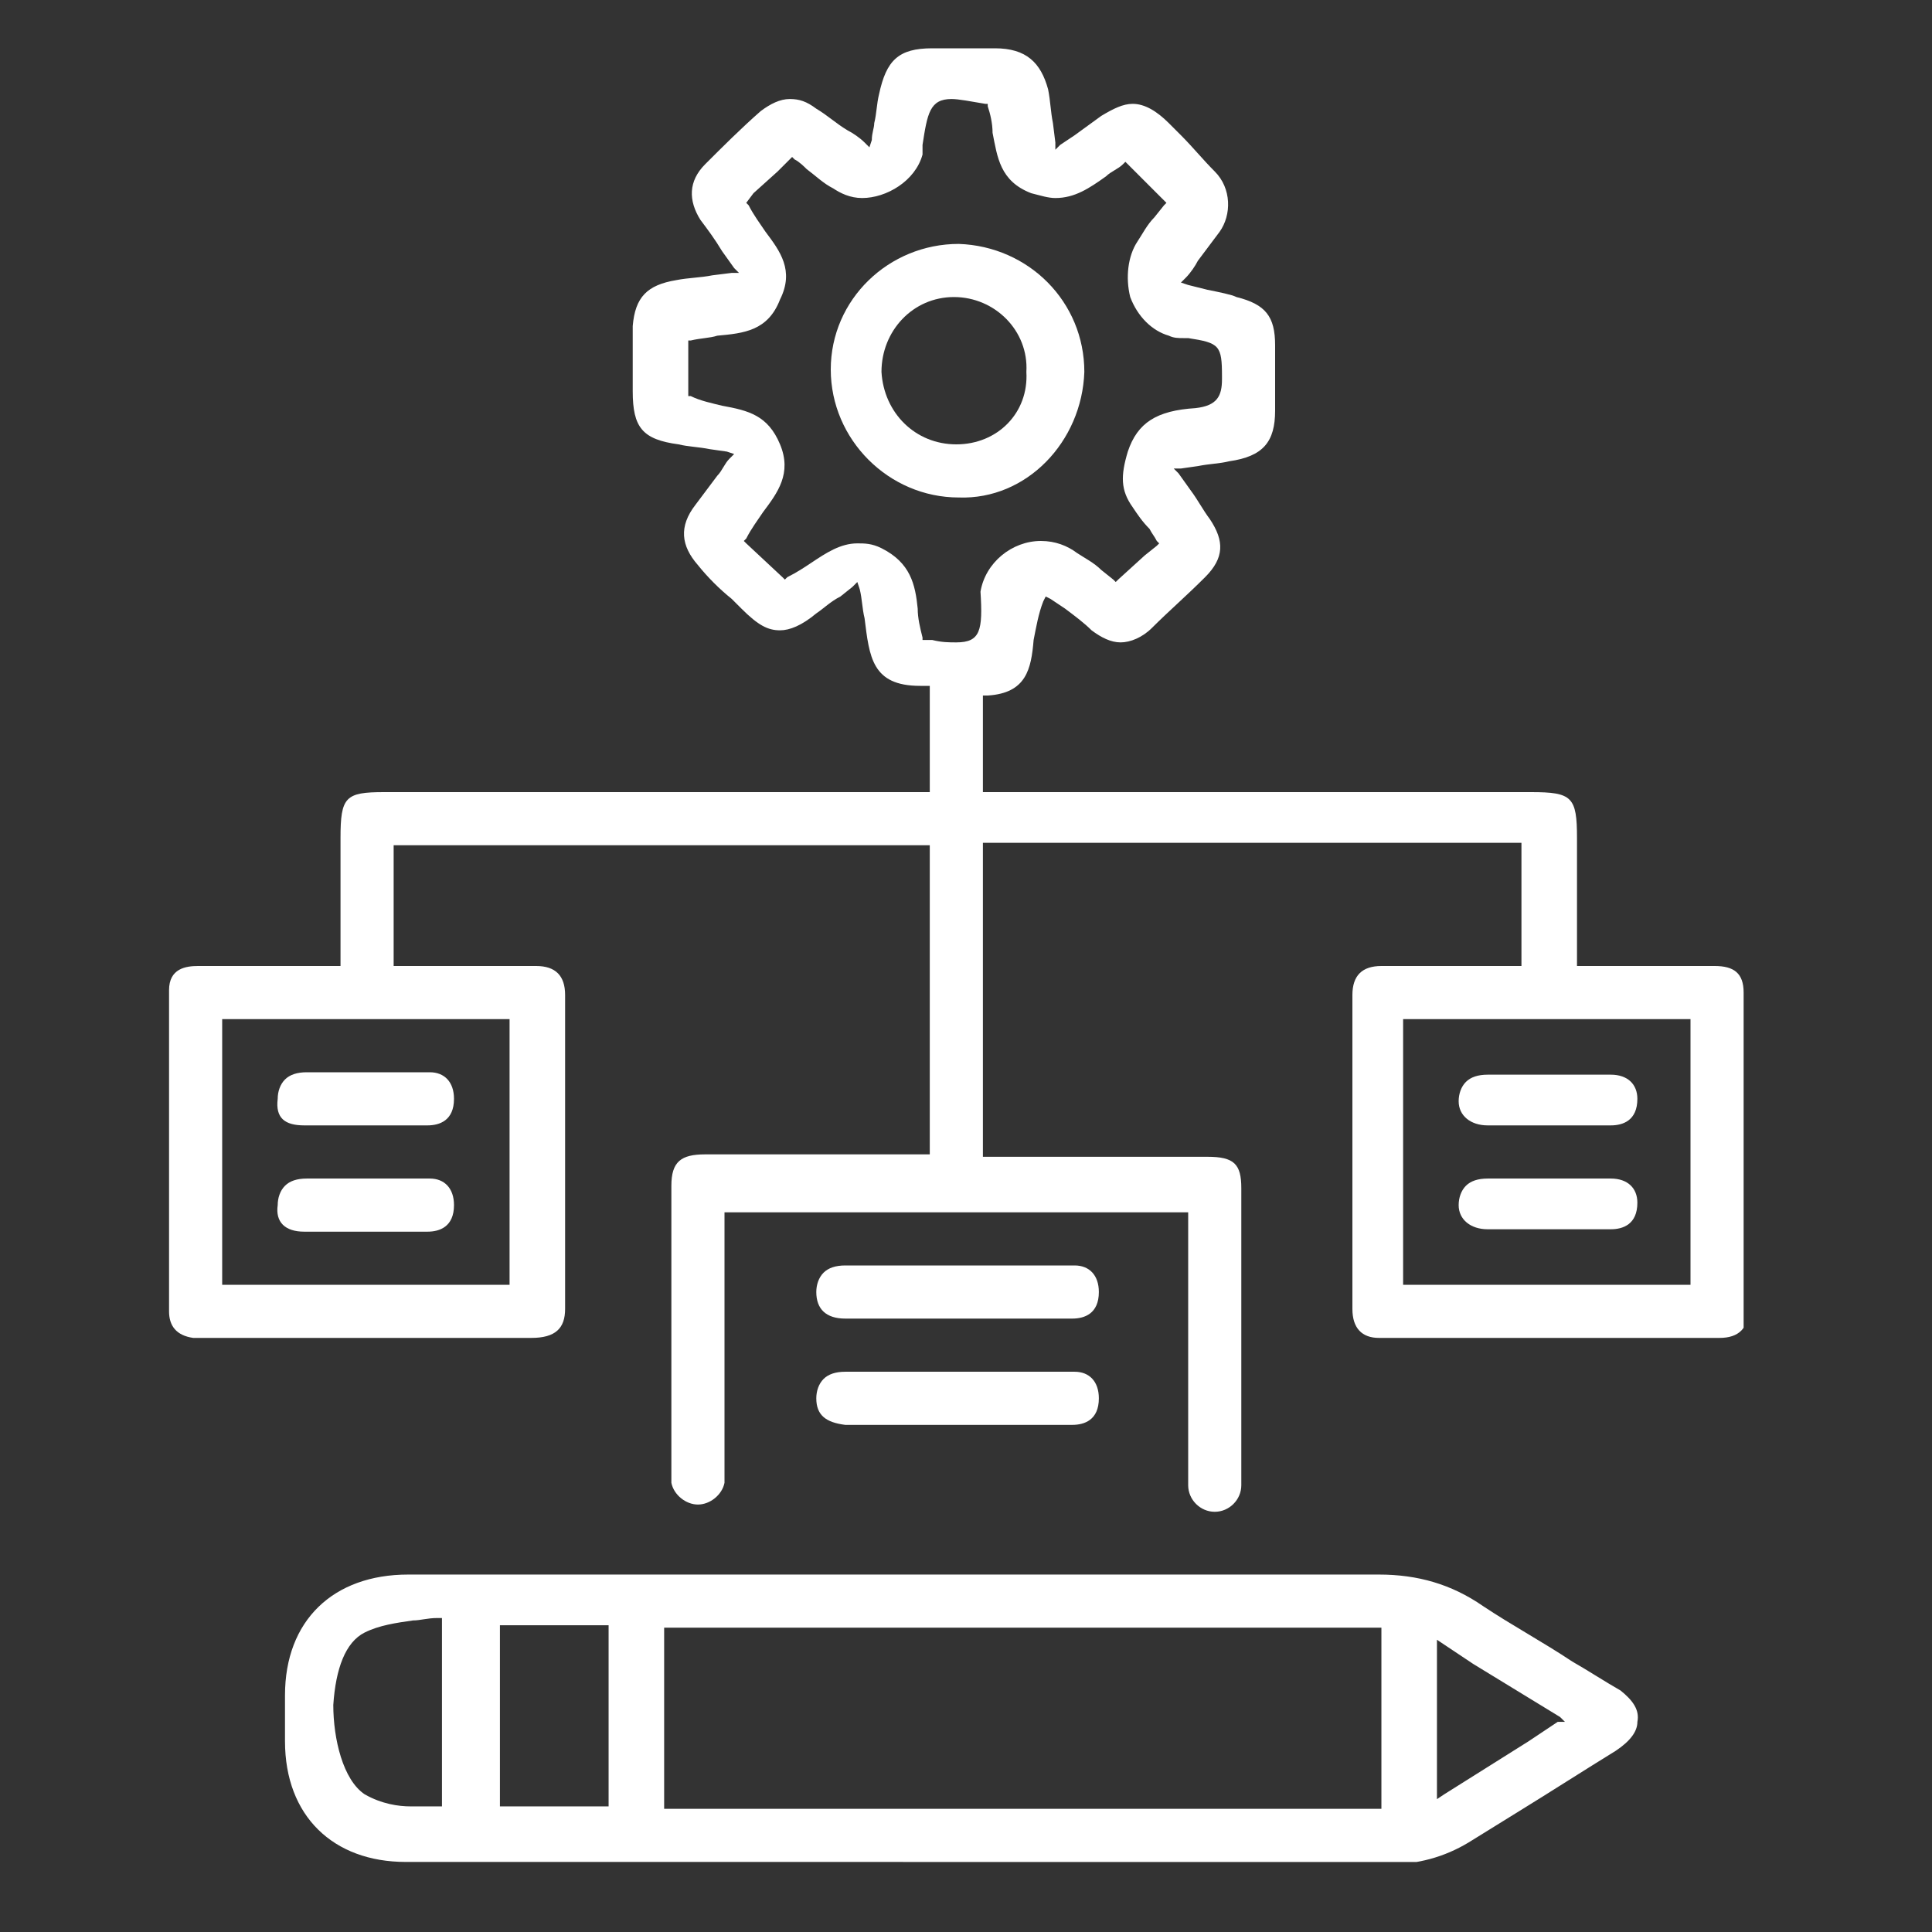
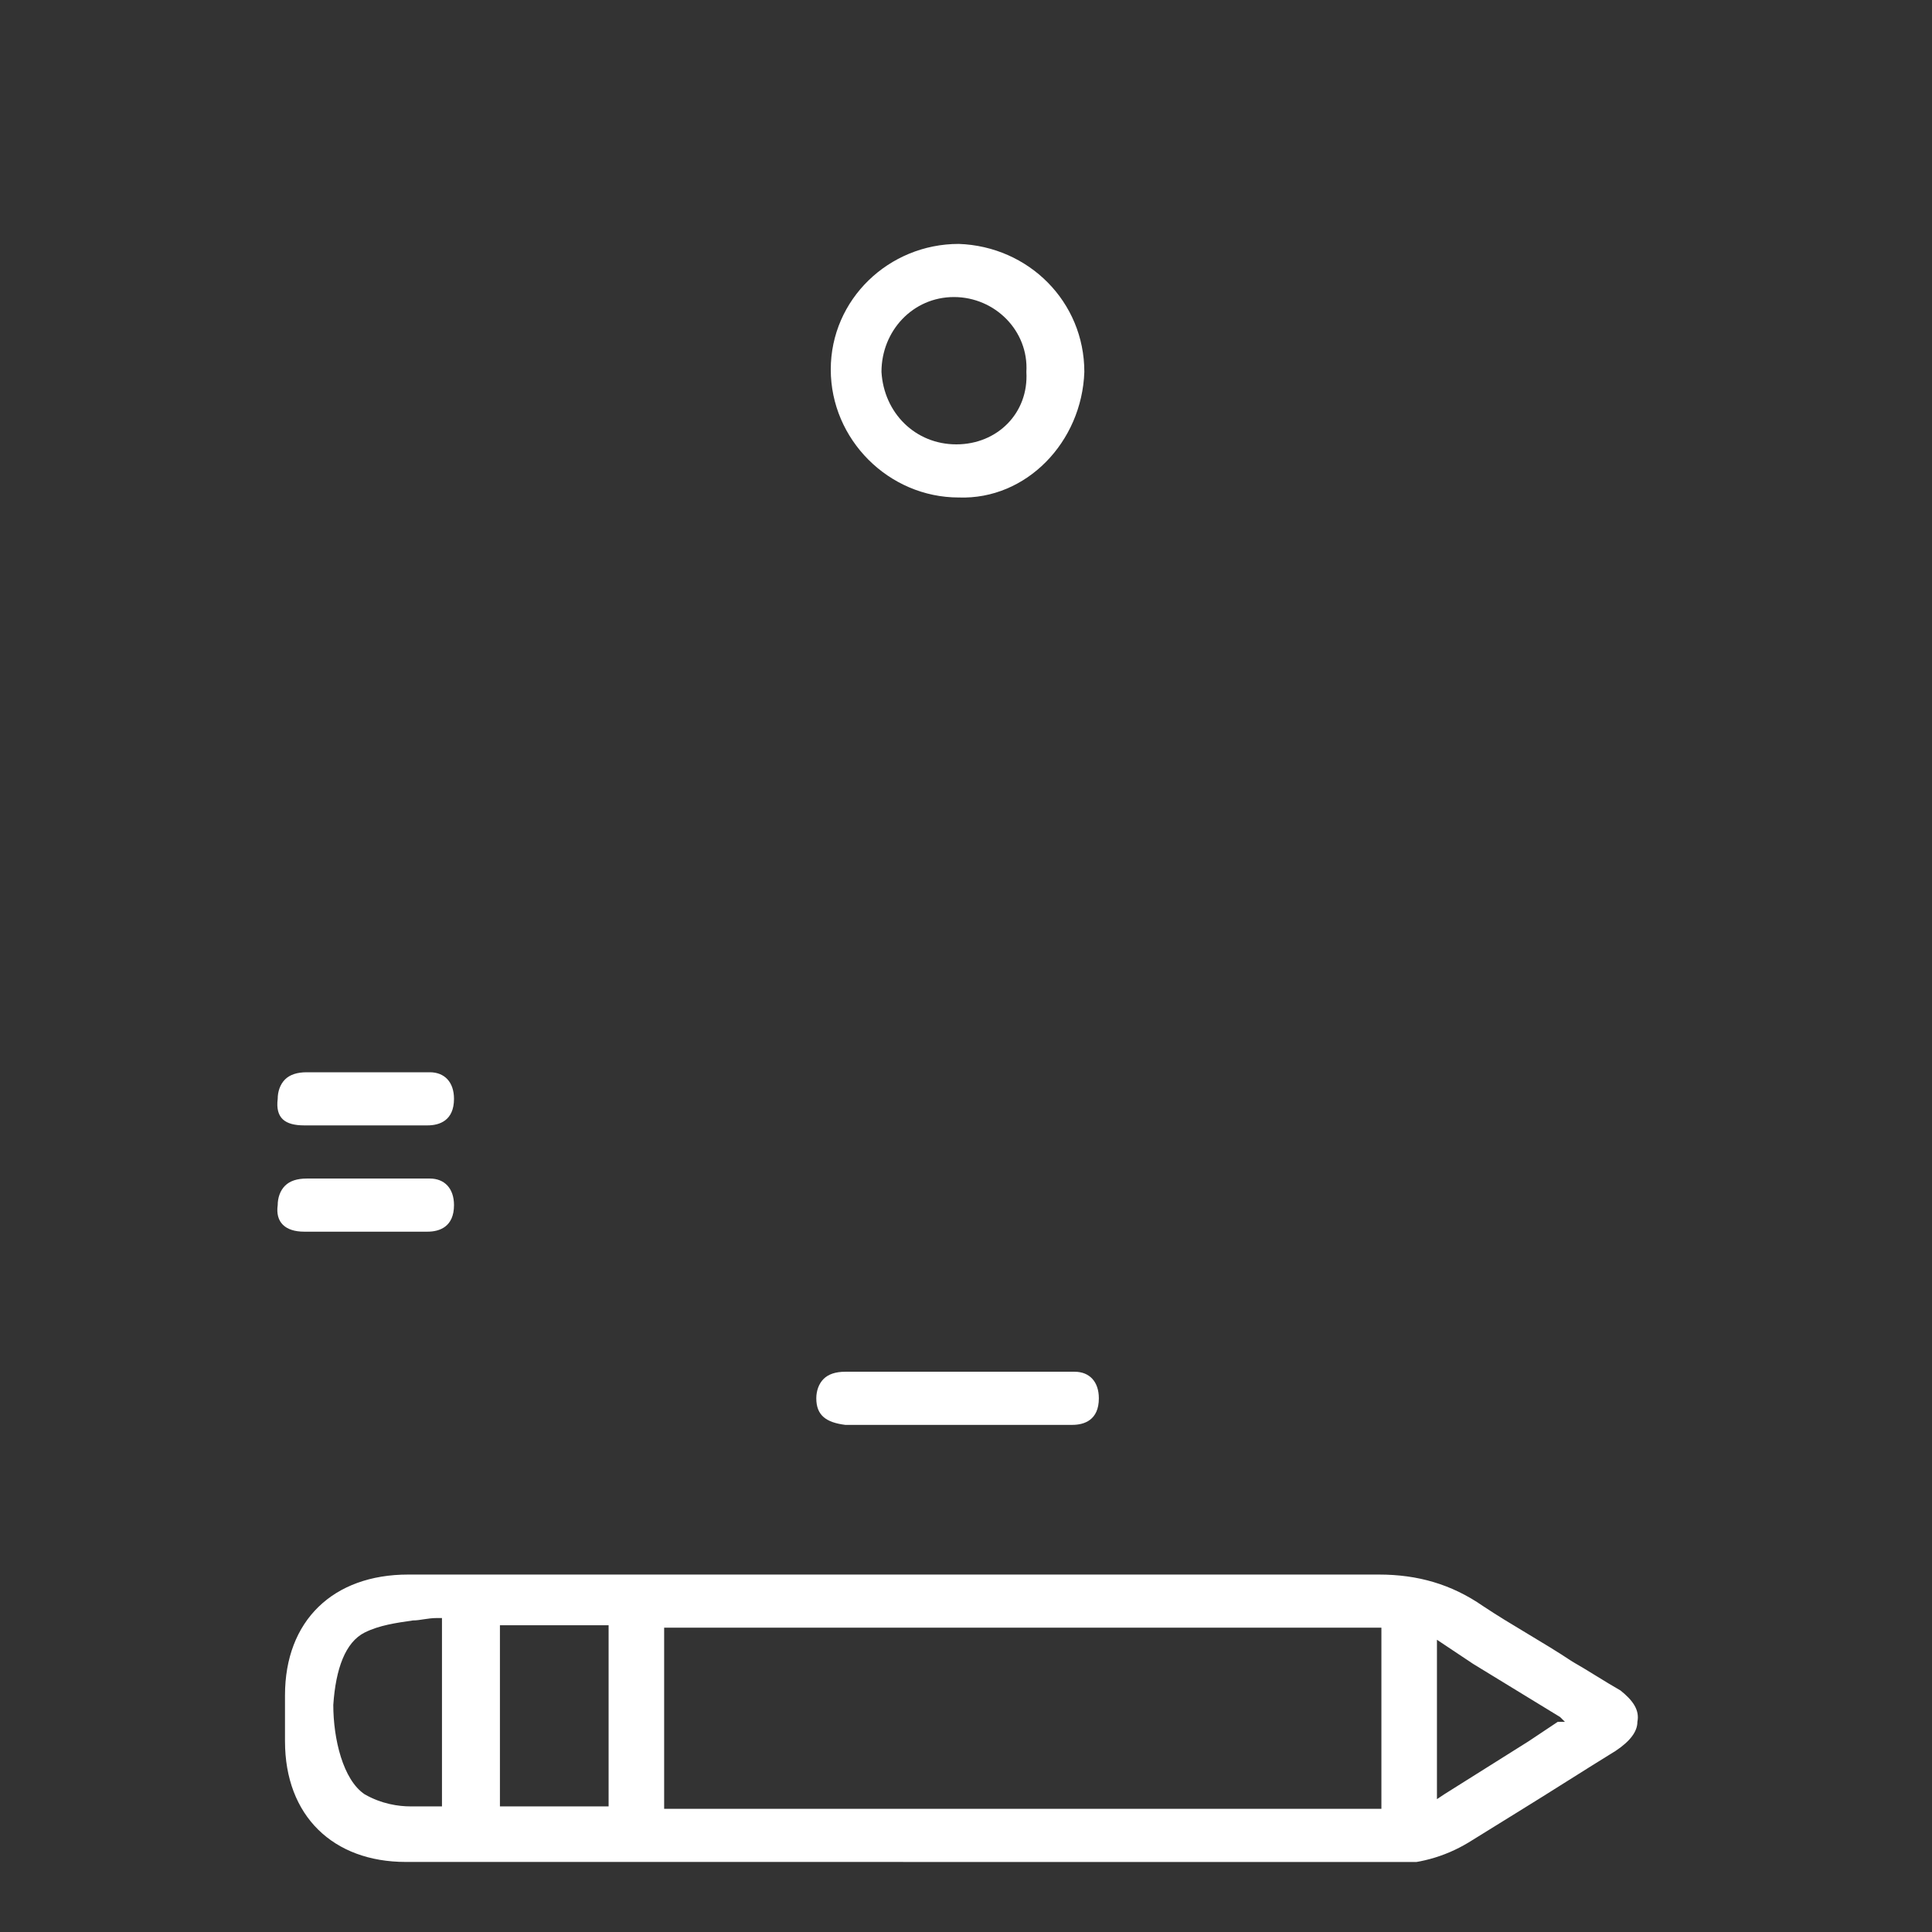
<svg xmlns="http://www.w3.org/2000/svg" width="80" height="80" viewBox="0 0 80 80" fill="none">
  <rect x="0" y="0" width="80" height="80" fill="#333333" stroke="none" />
  <g clip-path="url(#clip0_2526_4301)">
    <path d="M67.101 69.999C66.401 69.599 65.801 69.199 65.101 68.799C63.901 67.999 62.601 67.299 61.401 66.499C60.101 65.599 58.701 65.199 57.101 65.199C50.401 65.199 43.601 65.199 37.001 65.199H29.201H26.601C23.801 65.199 21.001 65.199 18.201 65.199H16.901C13.801 65.199 11.801 67.099 11.801 70.199V70.399C11.801 70.999 11.801 71.499 11.801 72.099C11.801 75.199 13.801 77.099 16.801 77.099C19.701 77.099 22.501 77.099 25.401 77.099C27.401 77.099 29.401 77.099 31.301 77.099C33.301 77.099 35.301 77.099 37.201 77.099H37.401V77.199H42.401H47.601C50.901 77.199 54.201 77.199 57.501 77.199C58.701 77.199 59.801 76.899 60.801 76.299L62.901 74.999C64.201 74.199 65.601 73.299 66.901 72.499C67.501 72.099 67.801 71.699 67.801 71.299C67.901 70.799 67.601 70.399 67.101 69.999ZM18.301 67.299V74.599V74.799H18.101H17.801C17.501 74.799 17.301 74.799 17.001 74.799C16.501 74.799 15.801 74.699 15.101 74.299C14.201 73.699 13.801 71.999 13.801 70.599C13.901 69.099 14.301 67.999 15.101 67.599C15.701 67.299 16.401 67.199 17.101 67.099C17.401 67.099 17.701 66.999 18.101 66.999H18.301V67.299ZM25.201 67.499V74.599V74.799H25.001H20.901H20.701V74.599V67.499V67.299H20.901H25.001H25.201V67.499ZM57.201 67.599V74.699V74.899H57.001H27.701H27.501V74.699V67.599V67.399H27.701H57.001H57.201V67.599ZM64.501 71.299L63.301 72.099L59.801 74.299L59.501 74.499V74.199V68.199V67.899L59.801 68.099L61.001 68.899L64.601 71.099L64.801 71.299H64.501Z" fill="white" />
    <path d="M44.9 15.4C44.9 12.5 42.6 10.2 39.7 10.1C36.8 10.1 34.4 12.4 34.4 15.3C34.4 18.2 36.8 20.6 39.7 20.6C42.5 20.7 44.8 18.3 44.9 15.4ZM39.6 18.4C37.9 18.4 36.6 17.1 36.5 15.4C36.5 13.7 37.8 12.3 39.5 12.3C41.2 12.3 42.6 13.7 42.5 15.4C42.6 17.1 41.3 18.4 39.6 18.4Z" fill="white" />
    <path d="M12.6 46.6C12.899 46.6 13.2 46.6 13.499 46.6C13.7 46.6 13.999 46.6 14.2 46.6C14.399 46.6 14.6 46.6 14.8 46.6H14.999C15.3 46.6 15.499 46.6 15.8 46.6C16.099 46.6 16.299 46.6 16.599 46.6C17 46.6 17.299 46.6 17.7 46.6C18.2 46.6 18.799 46.4 18.799 45.5C18.799 44.8 18.399 44.4 17.799 44.4C16.7 44.4 15.7 44.4 14.7 44.4C13.999 44.4 13.3 44.4 12.7 44.4C12.3 44.4 11.999 44.5 11.8 44.7C11.6 44.9 11.499 45.2 11.499 45.5C11.399 46.3 11.8 46.6 12.6 46.6Z" fill="white" />
    <path d="M12.6 51.001C12.899 51.001 13.2 51.001 13.499 51.001C13.7 51.001 13.999 51.001 14.2 51.001C14.399 51.001 14.6 51.001 14.8 51.001H14.999C15.3 51.001 15.499 51.001 15.8 51.001C16.099 51.001 16.299 51.001 16.599 51.001C17 51.001 17.299 51.001 17.7 51.001C18.2 51.001 18.799 50.801 18.799 49.901C18.799 49.201 18.399 48.801 17.799 48.801C16.7 48.801 15.7 48.801 14.7 48.801C13.999 48.801 13.3 48.801 12.7 48.801C12.3 48.801 11.999 48.901 11.8 49.101C11.6 49.301 11.499 49.601 11.499 49.901C11.399 50.601 11.8 51.001 12.6 51.001Z" fill="white" />
-     <path d="M66.7 44.5C65.6 44.5 64.6 44.5 63.6 44.5C62.9 44.5 62.2 44.5 61.6 44.5C61.2 44.5 60.9 44.6 60.7 44.8C60.5 45 60.4 45.3 60.4 45.6C60.4 46.2 60.9 46.6 61.6 46.6C61.9 46.6 62.2 46.6 62.5 46.6C62.7 46.6 63 46.6 63.2 46.6C63.4 46.6 63.6 46.6 63.8 46.6H64C64.3 46.6 64.5 46.6 64.8 46.6C65.1 46.6 65.3 46.6 65.6 46.6C66 46.6 66.3 46.6 66.7 46.6C67.2 46.6 67.8 46.4 67.8 45.5C67.8 44.9 67.4 44.5 66.7 44.5Z" fill="white" />
-     <path d="M66.7 48.801C65.6 48.801 64.6 48.801 63.6 48.801C62.9 48.801 62.2 48.801 61.6 48.801C61.2 48.801 60.9 48.901 60.7 49.101C60.5 49.301 60.4 49.601 60.4 49.901C60.4 50.501 60.9 50.901 61.6 50.901C61.9 50.901 62.2 50.901 62.5 50.901C62.7 50.901 63 50.901 63.2 50.901C63.4 50.901 63.6 50.901 63.8 50.901H64C64.3 50.901 64.5 50.901 64.8 50.901C65.1 50.901 65.3 50.901 65.6 50.901C66 50.901 66.3 50.901 66.7 50.901C67.2 50.901 67.8 50.701 67.8 49.801C67.8 49.201 67.4 48.801 66.7 48.801Z" fill="white" />
-     <path d="M35.001 54.6C35.301 54.6 35.601 54.6 35.901 54.6C36.101 54.6 36.401 54.6 36.601 54.6C36.801 54.6 39.101 54.6 39.301 54.6H39.501C39.801 54.6 42.201 54.6 42.501 54.6C42.801 54.6 43.001 54.6 43.301 54.6C43.701 54.6 44.001 54.6 44.401 54.6C44.901 54.6 45.501 54.4 45.501 53.5C45.501 52.8 45.101 52.4 44.501 52.4C43.401 52.4 40.201 52.4 39.201 52.4C38.501 52.4 35.701 52.4 35.001 52.4C34.601 52.4 34.301 52.5 34.101 52.7C33.901 52.9 33.801 53.2 33.801 53.5C33.801 54.2 34.201 54.6 35.001 54.6Z" fill="white" />
    <path d="M35.001 59.001C35.301 59.001 35.601 59.001 35.901 59.001C36.101 59.001 36.401 59.001 36.601 59.001C36.801 59.001 39.101 59.001 39.301 59.001H39.501C39.801 59.001 42.201 59.001 42.501 59.001C42.801 59.001 43.001 59.001 43.301 59.001C43.701 59.001 44.001 59.001 44.401 59.001C44.901 59.001 45.501 58.801 45.501 57.901C45.501 57.201 45.101 56.801 44.501 56.801C43.401 56.801 40.201 56.801 39.201 56.801C38.501 56.801 35.701 56.801 35.001 56.801C34.601 56.801 34.301 56.901 34.101 57.101C33.901 57.301 33.801 57.601 33.801 57.901C33.801 58.601 34.201 58.901 35.001 59.001Z" fill="white" />
-     <path d="M72.2 41.1C72.2 40.3 71.8 40 71 40C70.4 40 69.8 40 69.2 40H68H66.8H66.2C66 40 65.9 40 65.7 40C65.6 40 65.5 40 65.5 40H65.3V39.8V38.2V34.7C65.3 33 65.1 32.8 63.4 32.8H58C53 32.8 48 32.8 43 32.8H42.1C41.8 32.8 41.6 32.8 41.3 32.8C41.2 32.8 41 32.8 40.9 32.8H40.7V32.6V29V28.8H40.9C42.5 28.7 42.7 27.7 42.8 26.5C42.9 26 43 25.4 43.2 24.9L43.3 24.7L43.5 24.8L44.1 25.2C44.5 25.5 44.9 25.8 45.2 26.1C45.6 26.4 46 26.6 46.4 26.6C46.8 26.6 47.3 26.4 47.7 26C48.4 25.3 49.1 24.7 49.9 23.9C50.7 23.1 50.7 22.4 50.1 21.5C49.8 21.1 49.6 20.7 49.3 20.3L48.8 19.6L48.6 19.4H48.9L49.6 19.3C50.1 19.2 50.5 19.2 50.9 19.1C52.3 18.9 52.8 18.3 52.8 17C52.8 16.1 52.8 15.2 52.8 14.3C52.8 13.1 52.4 12.6 51.2 12.3C51 12.2 50.5 12.1 50 12L49.2 11.8L48.9 11.7L49.1 11.5C49.3 11.3 49.5 11 49.6 10.8C49.9 10.4 50.2 10 50.5 9.6C51 8.9 51 7.8 50.3 7.1C49.8 6.6 49.4 6.1 48.9 5.6L48.4 5.1C47.9 4.6 47.4 4.3 46.9 4.3C46.5 4.3 46.1 4.5 45.6 4.8L44.5 5.6L43.9 6L43.7 6.2V5.9L43.6 5.1C43.5 4.6 43.5 4.2 43.4 3.7C43.1 2.6 42.5 2 41.2 2H41H40.3C39.9 2 39.4 2 38.9 2C38.8 2 38.7 2 38.6 2C37.2 2 36.7 2.5 36.4 3.9C36.3 4.3 36.3 4.7 36.2 5.1C36.2 5.3 36.1 5.5 36.1 5.8L36 6.1L35.8 5.9C35.6 5.7 35.3 5.5 35.1 5.4C34.6 5.1 34.3 4.8 33.8 4.5C33.4 4.2 33.1 4.1 32.7 4.1C32.3 4.1 31.9 4.3 31.5 4.6C30.7 5.3 29.9 6.1 29.2 6.8C28.5 7.5 28.5 8.3 29 9.1C29.3 9.5 29.6 9.9 29.9 10.4L30.4 11.1L30.6 11.3H30.3L29.5 11.4C29 11.5 28.5 11.5 28 11.6C26.8 11.8 26.3 12.3 26.2 13.5C26.2 14.1 26.2 14.7 26.2 15.4C26.2 15.7 26.2 16 26.2 16.2C26.2 17.7 26.6 18.2 28.1 18.4C28.5 18.5 28.9 18.5 29.4 18.6L30.1 18.7L30.4 18.8L30.2 19C30 19.2 29.9 19.5 29.7 19.7C29.4 20.1 29.1 20.5 28.8 20.9C28.1 21.8 28.2 22.6 28.9 23.4C29.3 23.9 29.8 24.4 30.3 24.8L30.7 25.2C31.4 25.9 31.8 26.1 32.3 26.1C32.7 26.1 33.2 25.9 33.8 25.4C34.1 25.2 34.4 24.9 34.8 24.7L35.3 24.3L35.5 24.1L35.6 24.4C35.7 24.8 35.7 25.2 35.8 25.6C36 27.2 36.1 28.4 38.1 28.4C38.1 28.4 38.2 28.4 38.3 28.4H38.5V29V32.6V32.8H38.3H37.9H37.5H37.1H31.4C26.2 32.8 21.1 32.8 15.9 32.8C14.3 32.8 14.1 33 14.1 34.7C14.1 35.9 14.1 37 14.1 38.2V39.8V40H13.9H13.4H13.1H12.7H11.4H9.5H8.2C7.7 40 7 40.1 7 41C7 44.9 7 50.5 7 54.3C7 54.9 7.3 55.3 8 55.4C8.1 55.4 8.2 55.4 8.3 55.4H12.8C14.9 55.4 16.9 55.4 19 55.4H22C23 55.4 23.4 55 23.4 54.2C23.4 50.5 23.4 45 23.4 41.2C23.4 40.4 23 40 22.2 40C21.5 40 20.9 40 20.2 40H18.9H17.6H17.3H16.8H16.5H16.3V39.8V35.2V35H16.5H38.3H38.5V35.2V47.6V47.8H38.3H35.7H33.1C31.8 47.8 30.5 47.8 29.2 47.8C28.2 47.8 27.8 48.1 27.8 49.1C27.8 51.5 27.8 56.8 27.8 61.3V61.4C27.9 61.9 28.4 62.3 28.9 62.3C29.4 62.3 29.9 61.9 30 61.4C30 61.3 30 61.3 30 61.3V61.2V50.4V50.2H30.2H49H49.2V50.4V61.5C49.2 62.1 49.7 62.6 50.3 62.6C50.9 62.6 51.4 62.1 51.4 61.5V61.4C51.4 56.9 51.4 51.6 51.4 49.2C51.4 48.2 51.1 47.9 50 47.9C48 47.9 46.1 47.9 44.1 47.9H41.8H41.5H41.2H40.9H40.7V47.7V35.1V34.9H41H62.8H63V35.1V39.7V40H62.8H61.1H59.5C58.7 40 58 40 57.2 40C56.4 40 56 40.4 56 41.2C56 45.1 56 50.7 56 54.2C56 55 56.4 55.4 57.1 55.4C59.5 55.4 61.9 55.4 64.4 55.4C66.7 55.4 68.9 55.4 71.2 55.4C72 55.4 72.4 55 72.4 54.2C72.2 50.5 72.2 45 72.2 41.1ZM20.9 42.2H21.1V42.4V53V53.2H20.9H9.4H9.2V53V42.4V42.2H9.4H20.9ZM39.6 26.6C39.3 26.6 39 26.6 38.6 26.5C38.5 26.5 38.5 26.5 38.4 26.5H38.3H38.2V26.4C38.1 26 38 25.6 38 25.2C37.9 24.2 37.7 23.3 36.5 22.7C36.1 22.5 35.8 22.5 35.5 22.5C34.8 22.5 34.2 22.9 33.6 23.3C33.3 23.5 33 23.7 32.6 23.9L32.5 24L32.4 23.9L30.9 22.5L30.8 22.4L30.9 22.3C31.1 21.9 31.4 21.5 31.6 21.2C32.2 20.4 32.8 19.6 32.3 18.4C31.8 17.2 31 17 29.9 16.8C29.5 16.7 29 16.6 28.6 16.4H28.5V16.3V14.2V14.1H28.6C29 14 29.4 14 29.7 13.9C30.8 13.8 31.8 13.7 32.3 12.4C32.9 11.2 32.3 10.4 31.7 9.6C31.5 9.3 31.2 8.9 31 8.5L30.9 8.4L31.2 8L32.2 7.1L32.7 6.6L32.8 6.5L32.9 6.6C33.1 6.7 33.3 6.9 33.4 7C33.8 7.3 34.1 7.6 34.5 7.8C34.8 8 35.2 8.2 35.7 8.2C36.7 8.2 37.9 7.5 38.2 6.4C38.2 6.3 38.2 6.3 38.2 6.2C38.2 6.1 38.2 6.1 38.2 6C38.4 4.7 38.5 4.1 39.4 4.1C39.7 4.1 40.2 4.2 40.8 4.3H40.9V4.4C41 4.7 41.1 5.1 41.1 5.5C41.3 6.5 41.4 7.5 42.7 8C43.1 8.1 43.4 8.2 43.7 8.2C44.5 8.2 45.1 7.8 45.8 7.3C46 7.1 46.3 7 46.5 6.8L46.6 6.7L46.7 6.8L47.9 8L48.2 8.3L48.3 8.4L48.2 8.5L47.8 9C47.5 9.3 47.3 9.7 47.1 10C46.7 10.6 46.6 11.5 46.8 12.3C47.1 13.1 47.7 13.7 48.4 13.9C48.6 14 48.8 14 49 14H49.2C50.5 14.2 50.6 14.3 50.6 15.6V15.7C50.6 16.4 50.4 16.8 49.5 16.9C47.9 17 47.1 17.5 46.7 18.7C46.4 19.7 46.4 20.3 46.9 21C47.1 21.3 47.3 21.6 47.6 21.9C47.7 22.1 47.8 22.2 47.9 22.4L48 22.5L47.9 22.6L47.4 23L46.3 24L46.2 24.1L46.1 24L45.6 23.6C45.3 23.3 44.9 23.1 44.6 22.9C44.2 22.6 43.7 22.4 43.1 22.4C41.9 22.4 40.8 23.3 40.6 24.5C40.7 26.1 40.6 26.6 39.6 26.6ZM70 42.4V53V53.2H69.8H58.3H58.1V53V42.4V42.2H58.3H69.8H70V42.4Z" fill="white" />
  </g>
  <defs>
    <clipPath id="clip0_2526_4301">
      <rect width="65.2" height="75.1" fill="white" transform="translate(7 2)" />
    </clipPath>
  </defs>
</svg>